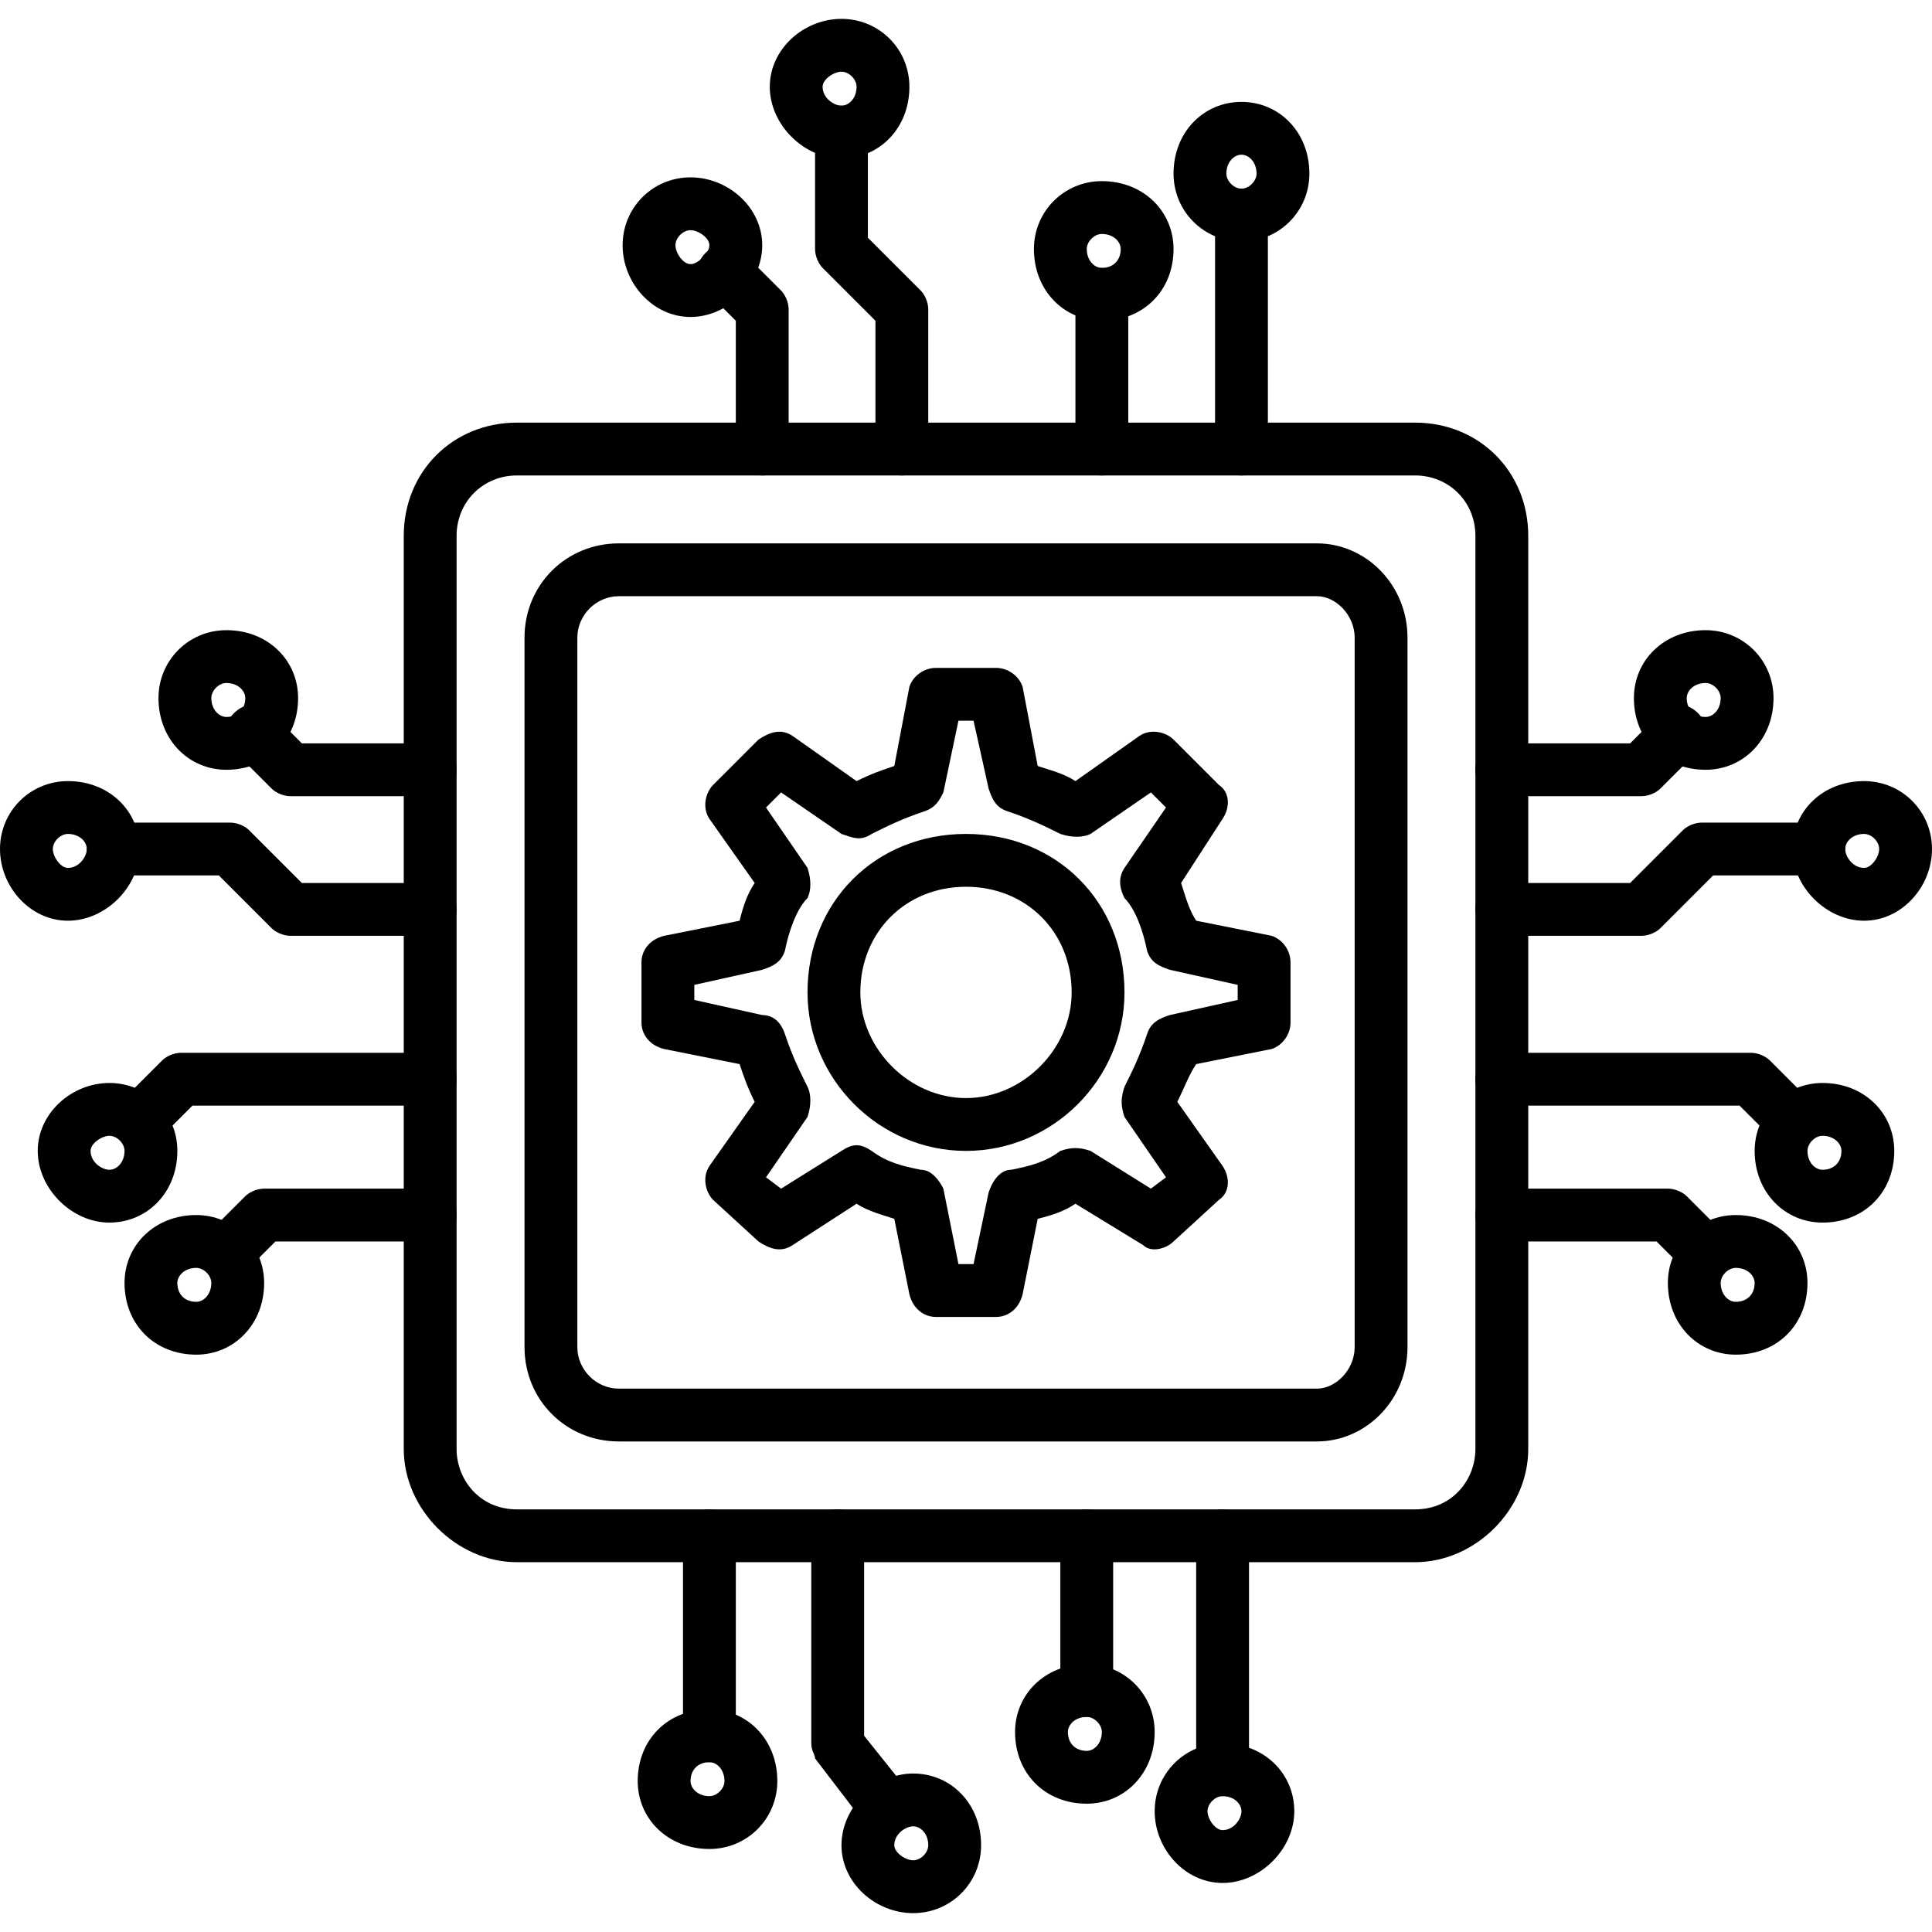
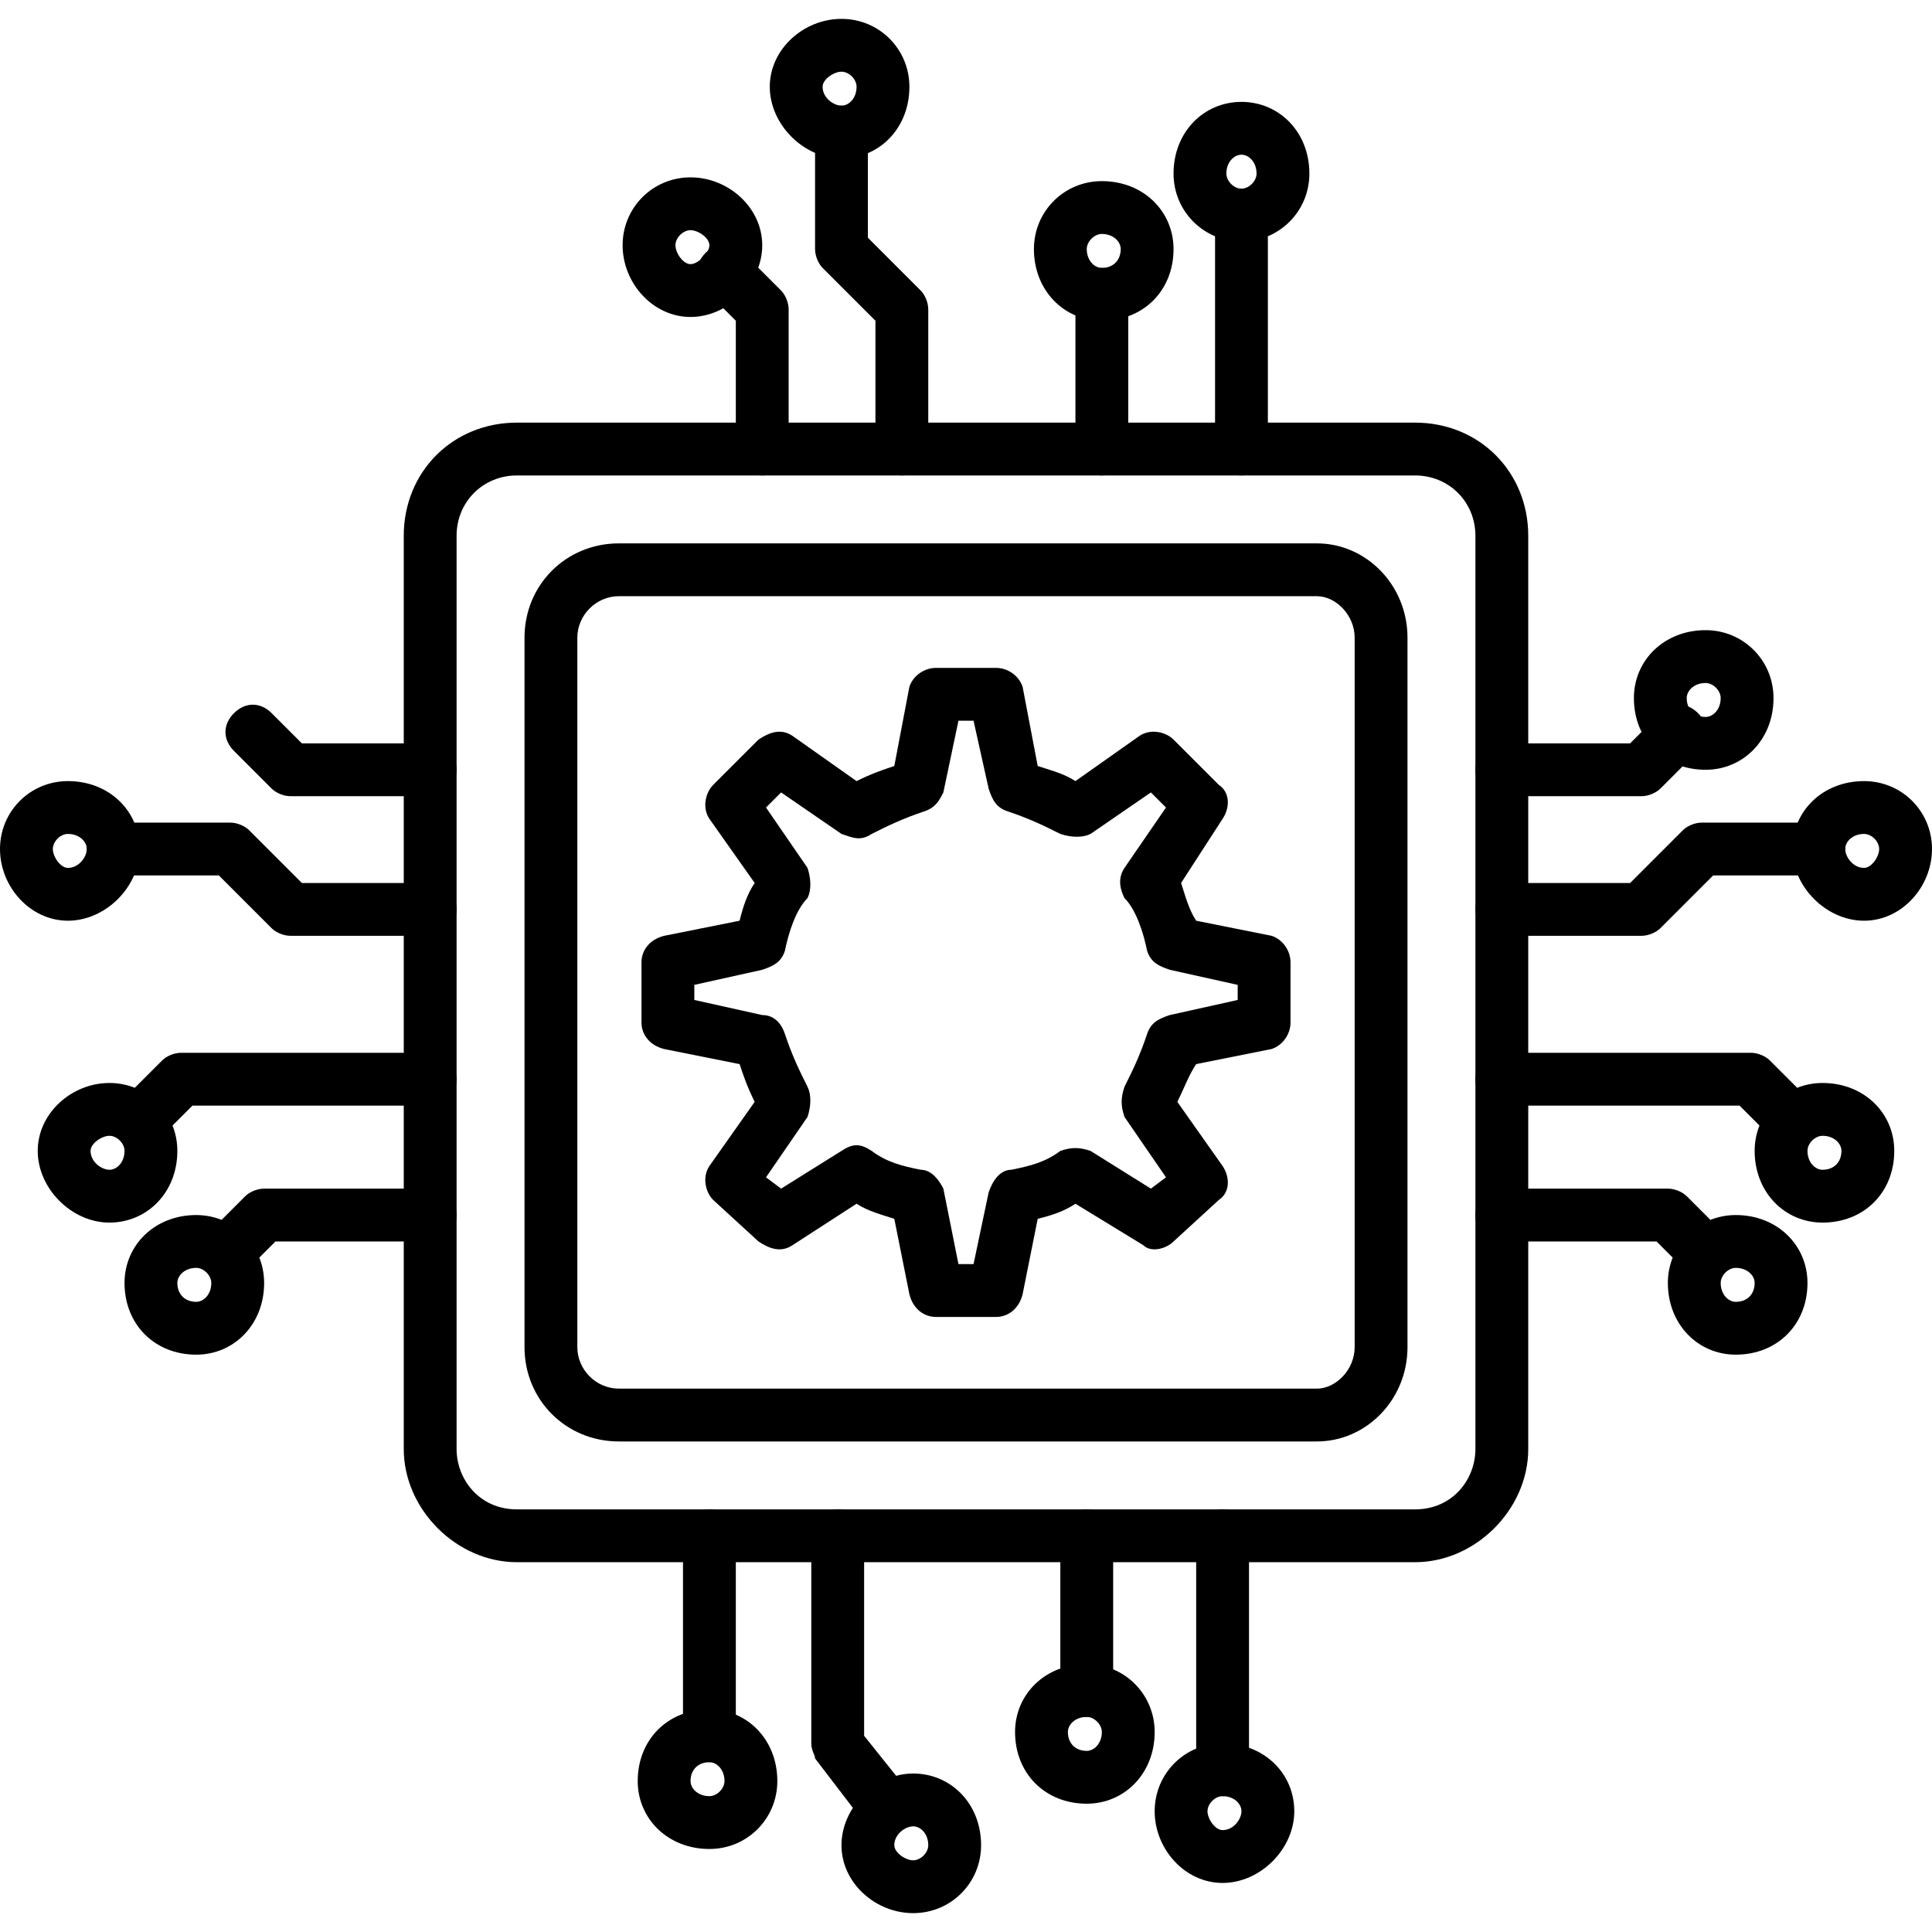
<svg xmlns="http://www.w3.org/2000/svg" clip-rule="evenodd" fill-rule="evenodd" height="512" image-rendering="optimizeQuality" shape-rendering="geometricPrecision" text-rendering="geometricPrecision" viewBox="0 0 512 512" width="512">
  <g id="Layer_x0020_1">
    <g id="_655526632">
      <g>
        <g>
          <path d="m349 382h-185c-14 0-25-11-25-25v-188c0-14 11-25 25-25h185c13 0 24 11 24 25v188c0 14-11 25-24 25zm-185-224c-6 0-11 5-11 11v188c0 6 5 11 11 11h185c5 0 10-5 10-11v-188c0-6-5-11-10-11z" />
        </g>
        <g>
          <path d="m375 414h-238c-16 0-30-14-30-30v-242c0-17 13-30 30-30h238c17 0 30 13 30 30v242c0 16-14 30-30 30zm-238-288c-9 0-16 7-16 16v242c0 8 6 16 16 16h238c10 0 16-8 16-16v-242c0-9-7-16-16-16z" />
        </g>
        <g>
          <path d="m292 126c-4 0-7-3-7-7v-41c0-4 3-7 7-7s7 3 7 7v41c0 4-3 7-7 7z" />
        </g>
        <g>
          <path d="m329 126c-4 0-7-3-7-7v-62c0-4 3-7 7-7s7 3 7 7v62c0 4-3 7-7 7z" />
        </g>
        <g>
          <path d="m329 64c-10 0-18-8-18-18 0-11 8-19 18-19s18 8 18 19c0 10-8 18-18 18zm0-23c-2 0-4 2-4 5 0 2 2 4 4 4s4-2 4-4c0-3-2-5-4-5z" />
        </g>
        <g>
          <path d="m292 85c-10 0-18-8-18-19 0-10 8-18 18-18 11 0 19 8 19 18 0 11-8 19-19 19zm0-23c-2 0-4 2-4 4 0 3 2 5 4 5 3 0 5-2 5-5 0-2-2-4-5-4z" />
        </g>
        <g>
          <path d="m239 126c-4 0-7-3-7-7v-34l-14-14c-1-1-2-3-2-5v-31c0-4 3-7 7-7s7 3 7 7v28l14 14c1 1 2 3 2 5v37c0 4-3 7-7 7z" />
        </g>
        <g>
          <path d="m202 126c-4 0-7-3-7-7v-34l-8-8c-3-3-3-7 0-10s7-3 10 0l10 10c1 1 2 3 2 5v37c0 4-3 7-7 7z" />
        </g>
        <g>
          <path d="m183 84c-10 0-18-9-18-19s8-18 18-18 19 8 19 18-9 19-19 19zm0-23c-2 0-4 2-4 4s2 5 4 5 5-3 5-5-3-4-5-4z" />
        </g>
        <g>
          <path d="m223 42c-10 0-19-9-19-19s9-18 19-18 18 8 18 18c0 11-8 19-18 19zm0-23c-2 0-5 2-5 4 0 3 3 5 5 5s4-2 4-5c0-2-2-4-4-4z" />
        </g>
        <g>
          <path d="m452 339c-2 0-4-1-5-2l-8-8h-41c-4 0-7-3-7-7s3-7 7-7h44c2 0 4 1 5 2l10 10c3 3 3 7 0 10-1 1-3 2-5 2z" />
        </g>
        <g>
          <path d="m460 359c-10 0-18-8-18-19 0-10 8-18 18-18 11 0 19 8 19 18 0 11-8 19-19 19zm0-23c-2 0-4 2-4 4 0 3 2 5 4 5 3 0 5-2 5-5 0-2-2-4-5-4z" />
        </g>
        <g>
          <path d="m475 304c-2 0-4-1-5-2l-9-9h-63c-4 0-7-3-7-7s3-7 7-7h66c2 0 4 1 5 2l11 11c3 3 3 7 0 10-1 1-3 2-5 2z" />
        </g>
        <g>
          <path d="m483 324c-10 0-18-8-18-19 0-10 8-18 18-18 11 0 19 8 19 18 0 11-8 19-19 19zm0-23c-2 0-4 2-4 4 0 3 2 5 4 5 3 0 5-2 5-5 0-2-2-4-5-4z" />
        </g>
        <g>
          <path d="m435 248h-37c-4 0-7-3-7-7s3-7 7-7h34l14-14c1-1 3-2 5-2h31c4 0 7 3 7 7s-3 7-7 7h-28l-14 14c-1 1-3 2-5 2z" />
        </g>
        <g>
          <path d="m435 211h-37c-4 0-7-3-7-7s3-7 7-7h34l8-8c3-3 7-3 10 0s3 7 0 10l-10 10c-1 1-3 2-5 2z" />
        </g>
        <g>
          <path d="m452 204c-11 0-19-8-19-19 0-10 8-18 19-18 10 0 18 8 18 18 0 11-8 19-18 19zm0-23c-3 0-5 2-5 4 0 3 2 5 5 5 2 0 4-2 4-5 0-2-2-4-4-4z" />
        </g>
        <g>
          <path d="m494 244c-10 0-19-9-19-19s8-18 19-18c10 0 18 8 18 18s-8 19-18 19zm0-23c-3 0-5 2-5 4s2 5 5 5c2 0 4-3 4-5s-2-4-4-4z" />
        </g>
        <g>
          <path d="m235 486c-2 0-4-1-6-3l-13-17c0-1-1-2-1-4v-55c0-4 3-7 7-7s7 3 7 7v53l12 15c2 3 1 7-2 9-1 1-2 2-4 2z" />
        </g>
        <g>
          <path d="m242 507c-10 0-19-8-19-18s9-19 19-19 18 8 18 19c0 10-8 18-18 18zm0-23c-2 0-5 2-5 5 0 2 3 4 5 4s4-2 4-4c0-3-2-5-4-5z" />
        </g>
        <g>
          <path d="m188 467c-4 0-7-3-7-7v-53c0-4 3-7 7-7s7 3 7 7v53c0 4-3 7-7 7z" />
        </g>
        <g>
          <path d="m188 490c-11 0-19-8-19-18 0-11 8-19 19-19 10 0 18 8 18 19 0 10-8 18-18 18zm0-23c-3 0-5 2-5 5 0 2 2 4 5 4 2 0 4-2 4-4 0-3-2-5-4-5z" />
        </g>
        <g>
          <path d="m288 455c-4 0-7-3-7-7v-41c0-4 3-7 7-7s7 3 7 7v41c0 4-3 7-7 7z" />
        </g>
        <g>
          <path d="m324 476c-4 0-7-3-7-7v-62c0-4 3-7 7-7s7 3 7 7v62c0 4-3 7-7 7z" />
        </g>
        <g>
          <path d="m324 499c-10 0-18-9-18-19s8-18 18-18c11 0 19 8 19 18s-9 19-19 19zm0-23c-2 0-4 2-4 4s2 5 4 5c3 0 5-3 5-5s-2-4-5-4z" />
        </g>
        <g>
          <path d="m288 478c-11 0-19-8-19-19 0-10 8-18 19-18 10 0 18 8 18 18 0 11-8 19-18 19zm0-23c-3 0-5 2-5 4 0 3 2 5 5 5 2 0 4-2 4-5 0-2-2-4-4-4z" />
        </g>
        <g>
-           <path d="m60 339c-2 0-4-1-5-2-3-3-3-7 0-10l10-10c1-1 3-2 5-2h44c4 0 7 3 7 7s-3 7-7 7h-41l-8 8c-1 1-3 2-5 2z" />
+           <path d="m60 339c-2 0-4-1-5-2-3-3-3-7 0-10l10-10c1-1 3-2 5-2h44c4 0 7 3 7 7s-3 7-7 7h-41l-8 8c-1 1-3 2-5 2" />
        </g>
        <g>
          <path d="m52 359c-11 0-19-8-19-19 0-10 8-18 19-18 10 0 18 8 18 18 0 11-8 19-18 19zm0-23c-3 0-5 2-5 4 0 3 2 5 5 5 2 0 4-2 4-5 0-2-2-4-4-4z" />
        </g>
        <g>
          <path d="m37 304c-2 0-4-1-5-2-3-3-3-7 0-10l11-11c1-1 3-2 5-2h66c4 0 7 3 7 7s-3 7-7 7h-63l-9 9c-1 1-3 2-5 2z" />
        </g>
        <g>
          <path d="m29 324c-10 0-19-9-19-19s9-18 19-18 18 8 18 18c0 11-8 19-18 19zm0-23c-2 0-5 2-5 4 0 3 3 5 5 5s4-2 4-5c0-2-2-4-4-4z" />
        </g>
        <g>
          <path d="m114 248h-37c-2 0-4-1-5-2l-14-14h-28c-4 0-7-3-7-7s3-7 7-7h31c2 0 4 1 5 2l14 14h34c4 0 7 3 7 7s-3 7-7 7z" />
        </g>
        <g>
          <path d="m114 211h-37c-2 0-4-1-5-2l-10-10c-3-3-3-7 0-10s7-3 10 0l8 8h34c4 0 7 3 7 7s-3 7-7 7z" />
        </g>
        <g>
-           <path d="m60 204c-10 0-18-8-18-19 0-10 8-18 18-18 11 0 19 8 19 18 0 11-8 19-19 19zm0-23c-2 0-4 2-4 4 0 3 2 5 4 5 3 0 5-2 5-5 0-2-2-4-5-4z" />
-         </g>
+           </g>
        <g>
          <path d="m18 244c-10 0-18-9-18-19s8-18 18-18c11 0 19 8 19 18s-9 19-19 19zm0-23c-2 0-4 2-4 4s2 5 4 5c3 0 5-3 5-5s-2-4-5-4z" />
        </g>
        <g>
          <g>
-             <path d="m256 305c-23 0-42-19-42-42 0-24 18-42 42-42s42 18 42 42c0 23-19 42-42 42zm0-70c-16 0-28 12-28 28 0 15 13 28 28 28s28-13 28-28c0-16-12-28-28-28z" />
-           </g>
+             </g>
          <g>
            <path d="m264 349h-16c-3 0-6-2-7-6l-4-20c-3-1-7-2-10-4l-17 11c-3 2-6 1-9-1l-12-11c-2-2-3-6-1-9l12-17c-2-4-3-7-4-10l-20-4c-4-1-6-4-6-7v-16c0-3 2-6 6-7l20-4c1-4 2-7 4-10l-12-17c-2-3-1-7 1-9l12-12c3-2 6-3 9-1l17 12c4-2 7-3 10-4l4-21c1-3 4-5 7-5h16c3 0 6 2 7 5l4 21c3 1 7 2 10 4l17-12c3-2 7-1 9 1l12 12c3 2 3 6 1 9l-11 17c1 3 2 7 4 10l20 4c3 1 5 4 5 7v16c0 3-2 6-5 7l-20 4c-2 3-3 6-5 10l12 17c2 3 2 7-1 9l-12 11c-2 2-6 3-8 1l-18-11c-3 2-6 3-10 4l-4 20c-1 4-4 6-7 6zm-10-14h4l4-19c1-3 3-6 6-6 5-1 9-2 13-5 3-1 5-1 8 0l16 10 4-3-11-16c-1-3-1-5 0-8 2-4 4-8 6-14 1-3 3-4 6-5l18-4v-4l-18-4c-3-1-5-2-6-5-1-5-3-11-6-14-1-2-2-5 0-8l11-16-4-4-16 11c-2 1-5 1-8 0-4-2-8-4-14-6-3-1-4-3-5-6l-4-18h-4l-4 19c-1 2-2 4-5 5-6 2-10 4-14 6-3 2-5 1-8 0l-16-11-4 4 11 16c1 3 1 6 0 8-3 3-5 9-6 14-1 3-3 4-6 5l-18 4v4l18 4c3 0 5 2 6 5 2 6 4 10 6 14 1 2 1 5 0 8l-11 16 4 3 16-10c3-2 5-2 8 0 4 3 8 4 13 5 3 0 5 3 6 5z" />
          </g>
        </g>
      </g>
    </g>
  </g>
</svg>